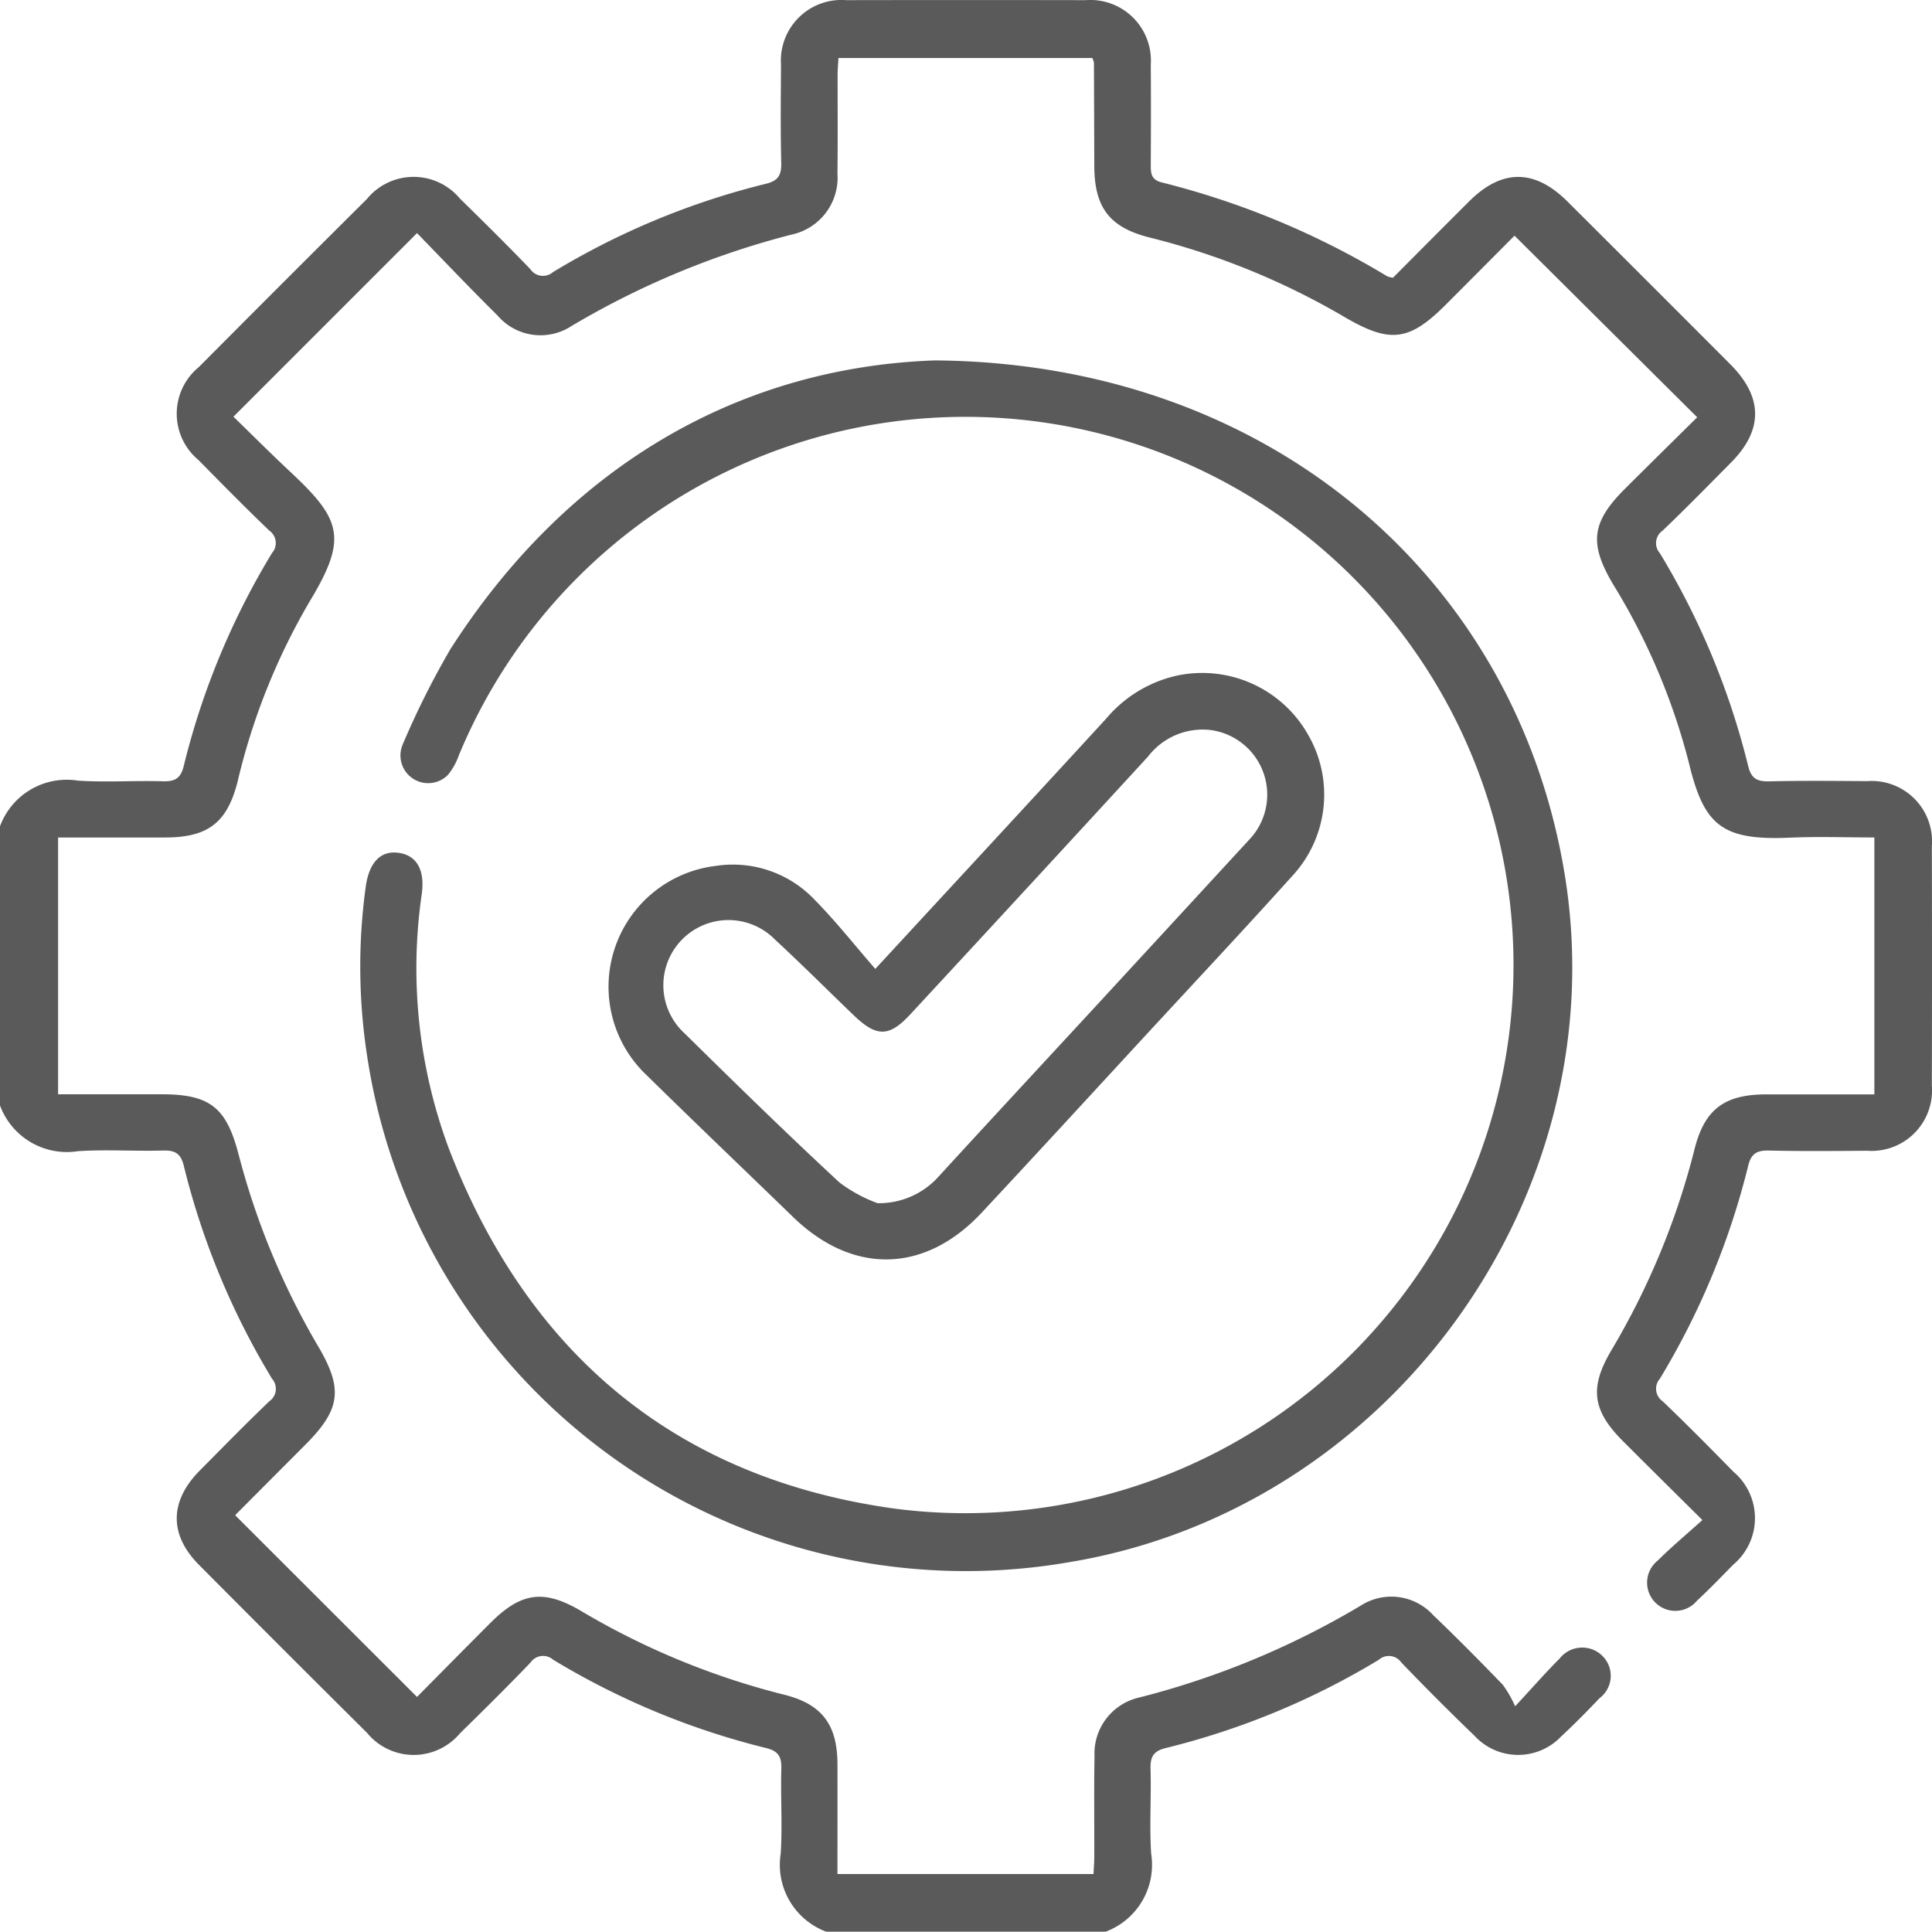
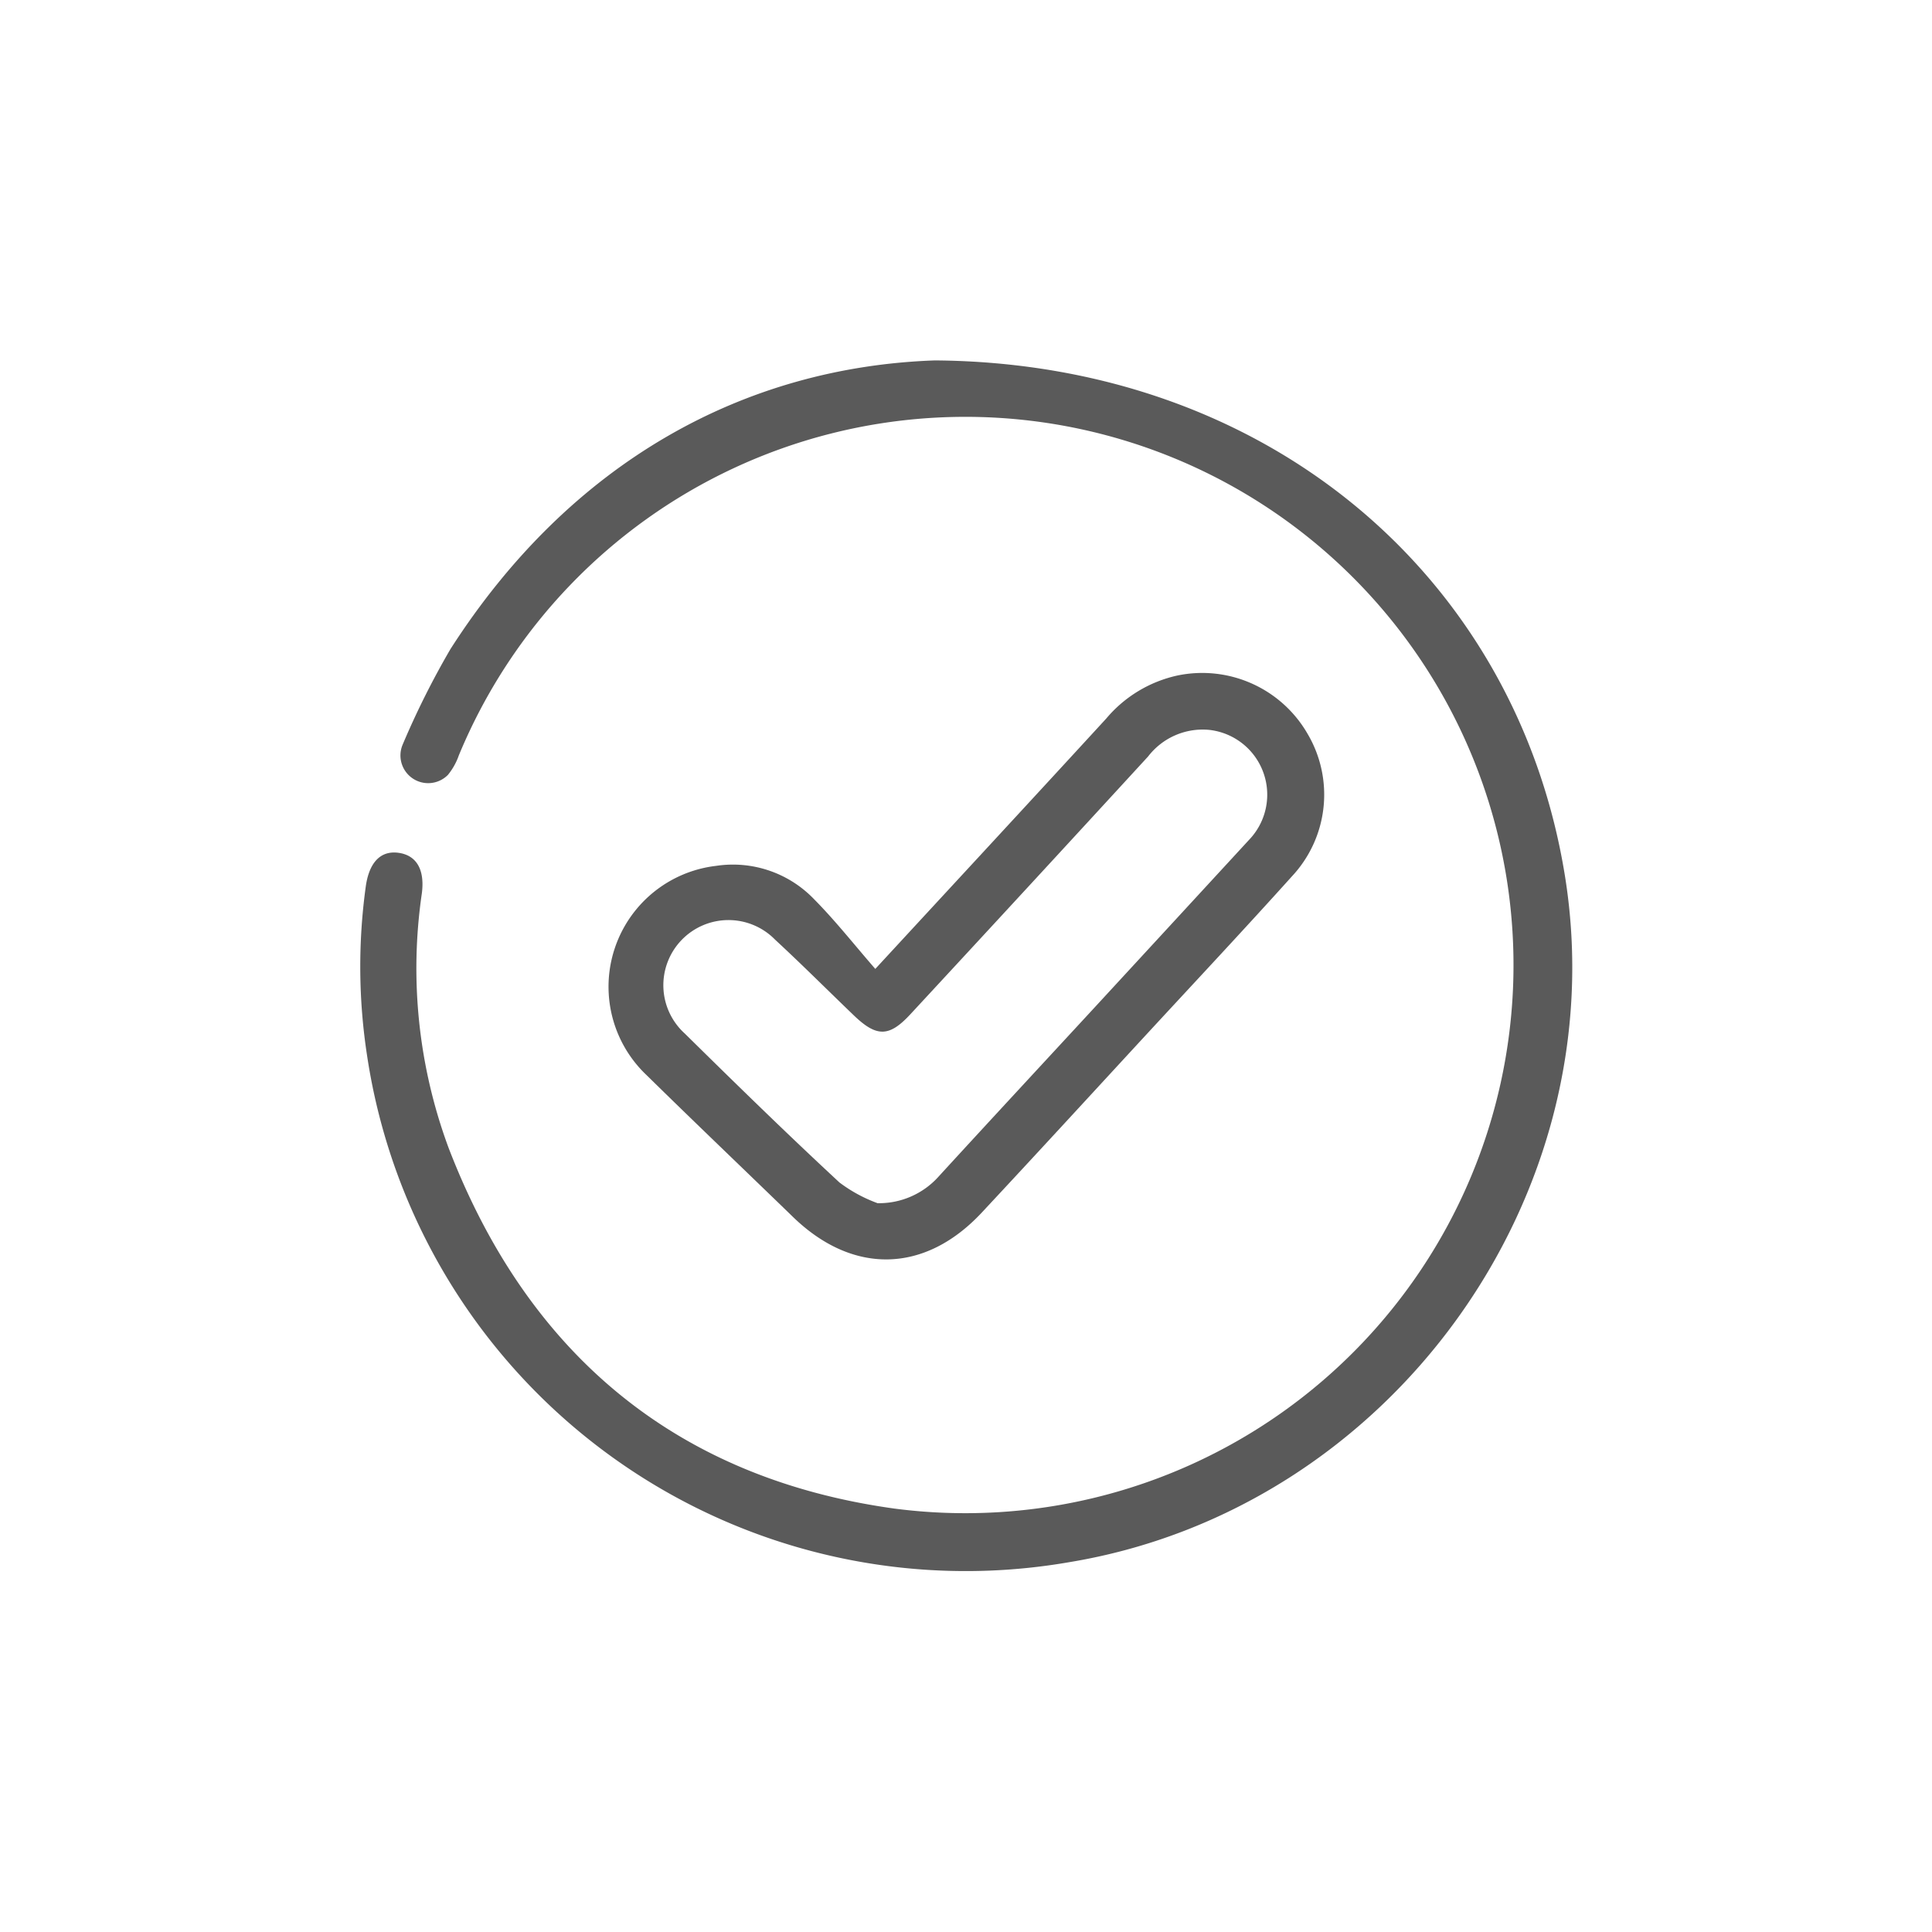
<svg xmlns="http://www.w3.org/2000/svg" width="105.028" height="105.01" viewBox="0 0 105.028 105.01">
  <g transform="translate(0 -0.704)">
    <g transform="translate(0 0.704)">
-       <path d="M0,45.623a3.865,3.865,0,0,1,4.235-2.482c1.531.1,3.076-.01,4.613.035.648.019.974-.145,1.138-.822a41.206,41.206,0,0,1,4.8-11.585.825.825,0,0,0-.148-1.222c-1.308-1.253-2.579-2.545-3.85-3.836a3.275,3.275,0,0,1,.021-5.052q4.555-4.581,9.136-9.136a3.279,3.279,0,0,1,5.055-.027c1.293,1.268,2.583,2.541,3.837,3.848a.826.826,0,0,0,1.221.155,41.33,41.33,0,0,1,11.586-4.806c.672-.164.842-.484.826-1.136-.043-1.776-.024-3.554-.012-5.331A3.293,3.293,0,0,1,46,.712Q52.508.7,59.02.712a3.294,3.294,0,0,1,3.539,3.51c.014,1.811.01,3.623,0,5.434,0,.473.013.823.617.97a44.617,44.617,0,0,1,12.24,5.1,1.569,1.569,0,0,0,.31.076c1.351-1.356,2.743-2.76,4.144-4.155,1.78-1.772,3.555-1.768,5.348.018q4.431,4.415,8.848,8.844,2.679,2.689.025,5.352c-1.227,1.238-2.446,2.485-3.707,3.689a.823.823,0,0,0-.153,1.221,41.285,41.285,0,0,1,4.806,11.585c.164.672.487.84,1.137.824,1.777-.043,3.555-.024,5.332-.012a3.281,3.281,0,0,1,3.514,3.534q.017,6.511,0,13.022a3.285,3.285,0,0,1-3.512,3.538c-1.777.013-3.556.03-5.332-.012-.648-.015-.974.147-1.139.822a41.471,41.471,0,0,1-4.805,11.586.823.823,0,0,0,.152,1.22c1.309,1.252,2.583,2.541,3.851,3.835a3.3,3.3,0,0,1-.023,5.059c-.644.661-1.288,1.324-1.962,1.953a1.534,1.534,0,1,1-2.129-2.187c.746-.743,1.558-1.42,2.425-2.2-1.565-1.554-2.948-2.918-4.32-4.292-1.665-1.668-1.831-2.906-.627-4.939a40.95,40.95,0,0,0,4.521-10.935c.545-2.165,1.622-2.972,3.9-2.975,1.939,0,3.878,0,5.875,0V46.23c-1.536,0-3.062-.057-4.582.011-3.753.168-4.693-.7-5.512-4.11a35.125,35.125,0,0,0-4.114-9.671c-1.314-2.217-1.164-3.375.646-5.181,1.328-1.325,2.667-2.64,3.931-3.891l-9.931-9.872c-1.141,1.145-2.434,2.448-3.732,3.746-2,2-3.033,2.123-5.508.677a40.066,40.066,0,0,0-10.58-4.319C60.334,13.079,59.5,12,59.489,9.754q-.009-2.819-.02-5.638a1.106,1.106,0,0,0-.089-.258h-13.8c-.015.3-.045.62-.046.945,0,1.777.013,3.555-.008,5.332a3.162,3.162,0,0,1-2.494,3.322,45.594,45.594,0,0,0-11.965,4.971,3.077,3.077,0,0,1-4.025-.578c-1.5-1.483-2.956-3.019-4.372-4.474l-9.98,9.981c.983.955,2.034,2.008,3.12,3.024,2.767,2.588,3.095,3.6,1.008,7.047a35.374,35.374,0,0,0-3.9,9.759c-.565,2.24-1.612,3.043-3.942,3.045-1.911,0-3.823,0-5.818,0V60.191H8.773c2.626,0,3.525.7,4.191,3.245A40.777,40.777,0,0,0,17.3,73.9c1.364,2.311,1.214,3.427-.7,5.343q-1.883,1.887-3.763,3.777c-.045.045-.062.118-.038.07l9.871,9.863c1.259-1.27,2.621-2.654,3.994-4.027,1.672-1.671,2.9-1.84,4.938-.638a41.3,41.3,0,0,0,11.035,4.546c2.048.511,2.882,1.63,2.889,3.76.006,1.974,0,3.948,0,5.986H59.446c.015-.327.041-.653.042-.98.005-1.811-.019-3.623.012-5.434a3.12,3.12,0,0,1,2.411-3.176,45.313,45.313,0,0,0,12.061-5,3.078,3.078,0,0,1,3.951.528c1.286,1.226,2.534,2.493,3.769,3.77a6.278,6.278,0,0,1,.675,1.173c1.02-1.1,1.693-1.873,2.417-2.593a1.559,1.559,0,0,1,2.279-.191,1.52,1.52,0,0,1-.107,2.343c-.683.718-1.379,1.426-2.106,2.1a3.223,3.223,0,0,1-4.685-.049q-2.032-1.955-3.986-3.99a.824.824,0,0,0-1.221-.149,41.468,41.468,0,0,1-11.588,4.8c-.674.164-.843.487-.824,1.137.045,1.537-.066,3.081.035,4.612a3.879,3.879,0,0,1-2.482,4.236H44.922a3.877,3.877,0,0,1-2.482-4.234c.1-1.531-.01-3.076.035-4.612.019-.648-.146-.973-.822-1.138a41.493,41.493,0,0,1-11.587-4.805.825.825,0,0,0-1.222.152c-1.253,1.308-2.542,2.582-3.836,3.849a3.282,3.282,0,0,1-5.057-.025q-4.584-4.552-9.138-9.135c-1.627-1.638-1.6-3.464.051-5.126,1.251-1.262,2.494-2.534,3.778-3.763a.825.825,0,0,0,.148-1.222,41.325,41.325,0,0,1-4.8-11.586c-.164-.677-.491-.841-1.139-.822-1.537.044-3.082-.067-4.613.035A3.878,3.878,0,0,1,0,60.8Z" transform="translate(0 -0.704)" fill="#5a5a5a" />
      <path d="M102.727,72.22c18.1.136,31.623,11.773,34.248,28,2.819,17.428-9.5,34.475-26.986,37.338a32.913,32.913,0,0,1-38.122-27.5,31.817,31.817,0,0,1-.083-9.2c.176-1.338.807-2.013,1.8-1.868.968.141,1.419.915,1.254,2.2a28.085,28.085,0,0,0,1.447,13.82c4.292,11.188,12.358,17.984,24.25,19.628A29.8,29.8,0,1,0,76.849,93.688a3.518,3.518,0,0,1-.592,1.062,1.507,1.507,0,0,1-2.468-1.632,45.339,45.339,0,0,1,2.606-5.209C82.943,77.7,92.382,72.583,102.727,72.22" transform="translate(-51.905 -52.627)" fill="#5a5a5a" />
      <path d="M135.129,150.351c4.446-4.816,8.508-9.2,12.552-13.607a7.016,7.016,0,0,1,3.871-2.341,6.611,6.611,0,0,1,7.081,3.181,6.5,6.5,0,0,1-.831,7.709c-2.628,2.921-5.317,5.787-7.983,8.675-2.966,3.214-5.922,6.438-8.907,9.635-3.094,3.313-7.01,3.386-10.259.234-2.649-2.57-5.32-5.116-7.95-7.7a6.616,6.616,0,0,1,3.773-11.386,6.112,6.112,0,0,1,5.333,1.823c1.153,1.164,2.17,2.461,3.321,3.782m.113,12.733a4.352,4.352,0,0,0,3.336-1.459c2.814-3.072,5.649-6.125,8.475-9.186q4.2-4.555,8.4-9.116a3.544,3.544,0,0,0-2.167-5.968,3.74,3.74,0,0,0-3.327,1.442q-6.443,7.019-12.918,14.008c-1.152,1.248-1.833,1.269-3.079.072-1.429-1.372-2.829-2.774-4.283-4.118a3.542,3.542,0,1,0-4.912,5.1c2.773,2.732,5.557,5.455,8.412,8.1a7.982,7.982,0,0,0,2.063,1.122" transform="translate(-87.544 -97.681)" fill="#5a5a5a" />
    </g>
  </g>
</svg>